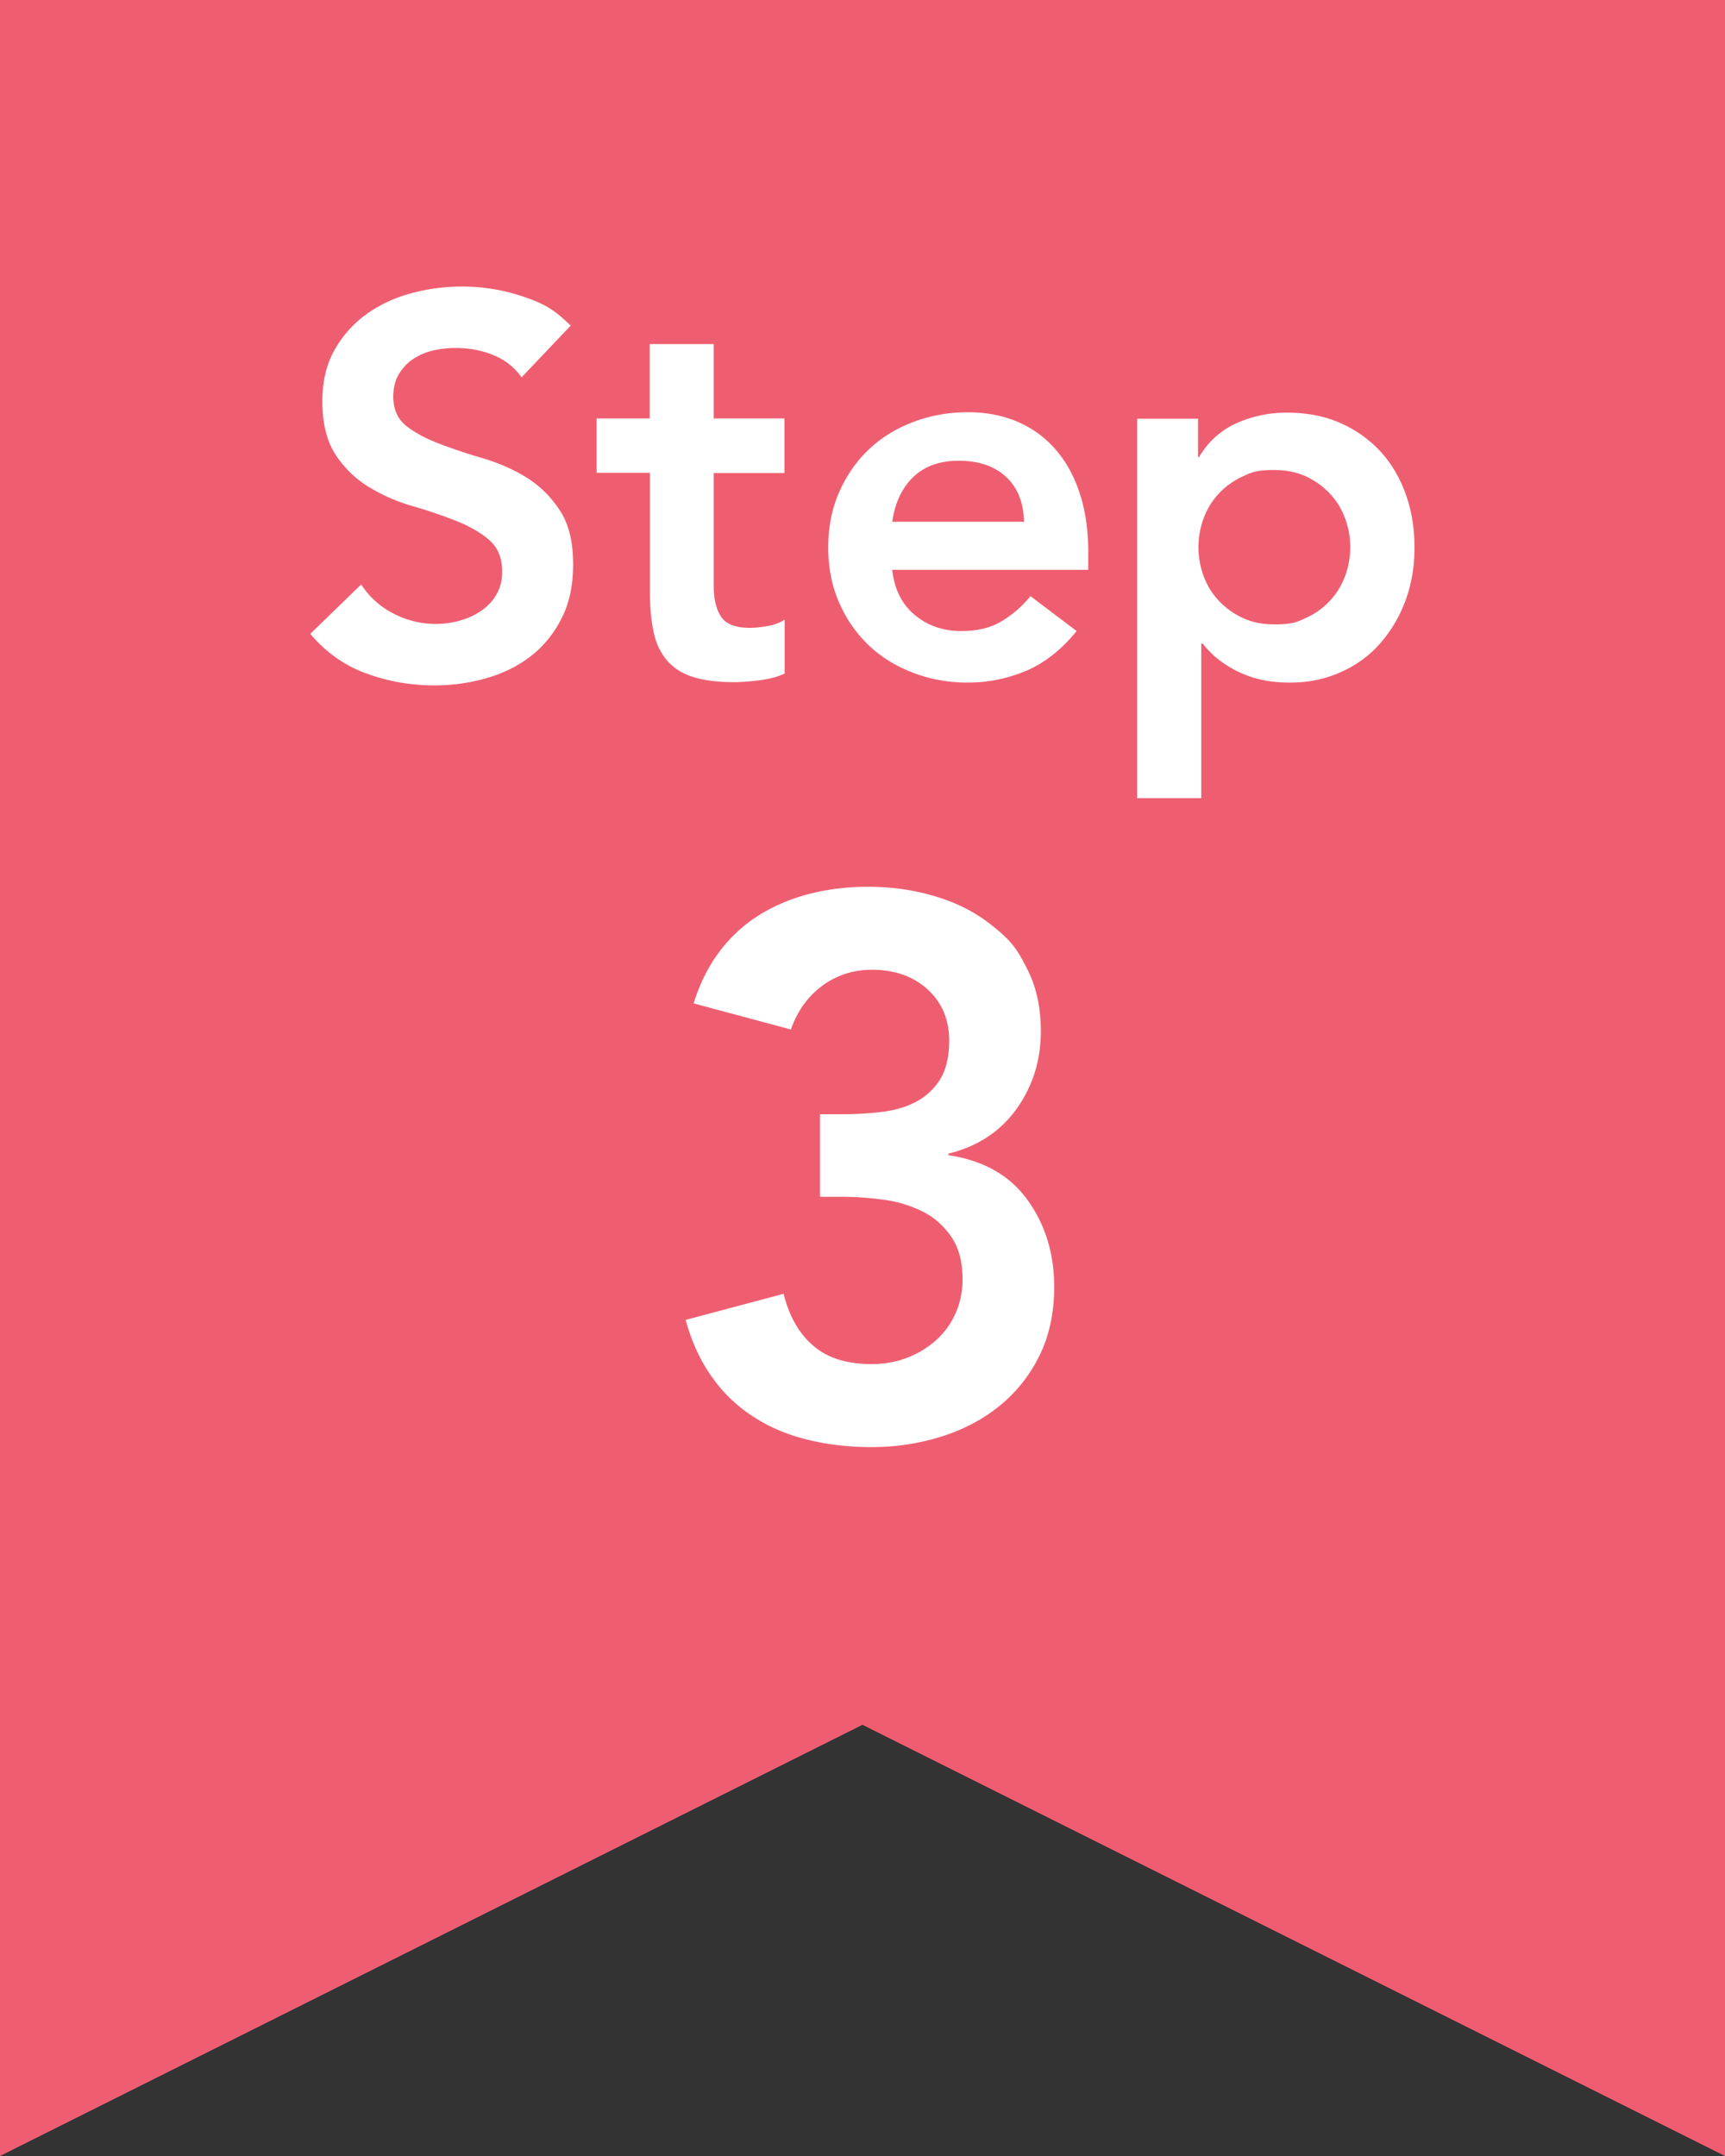
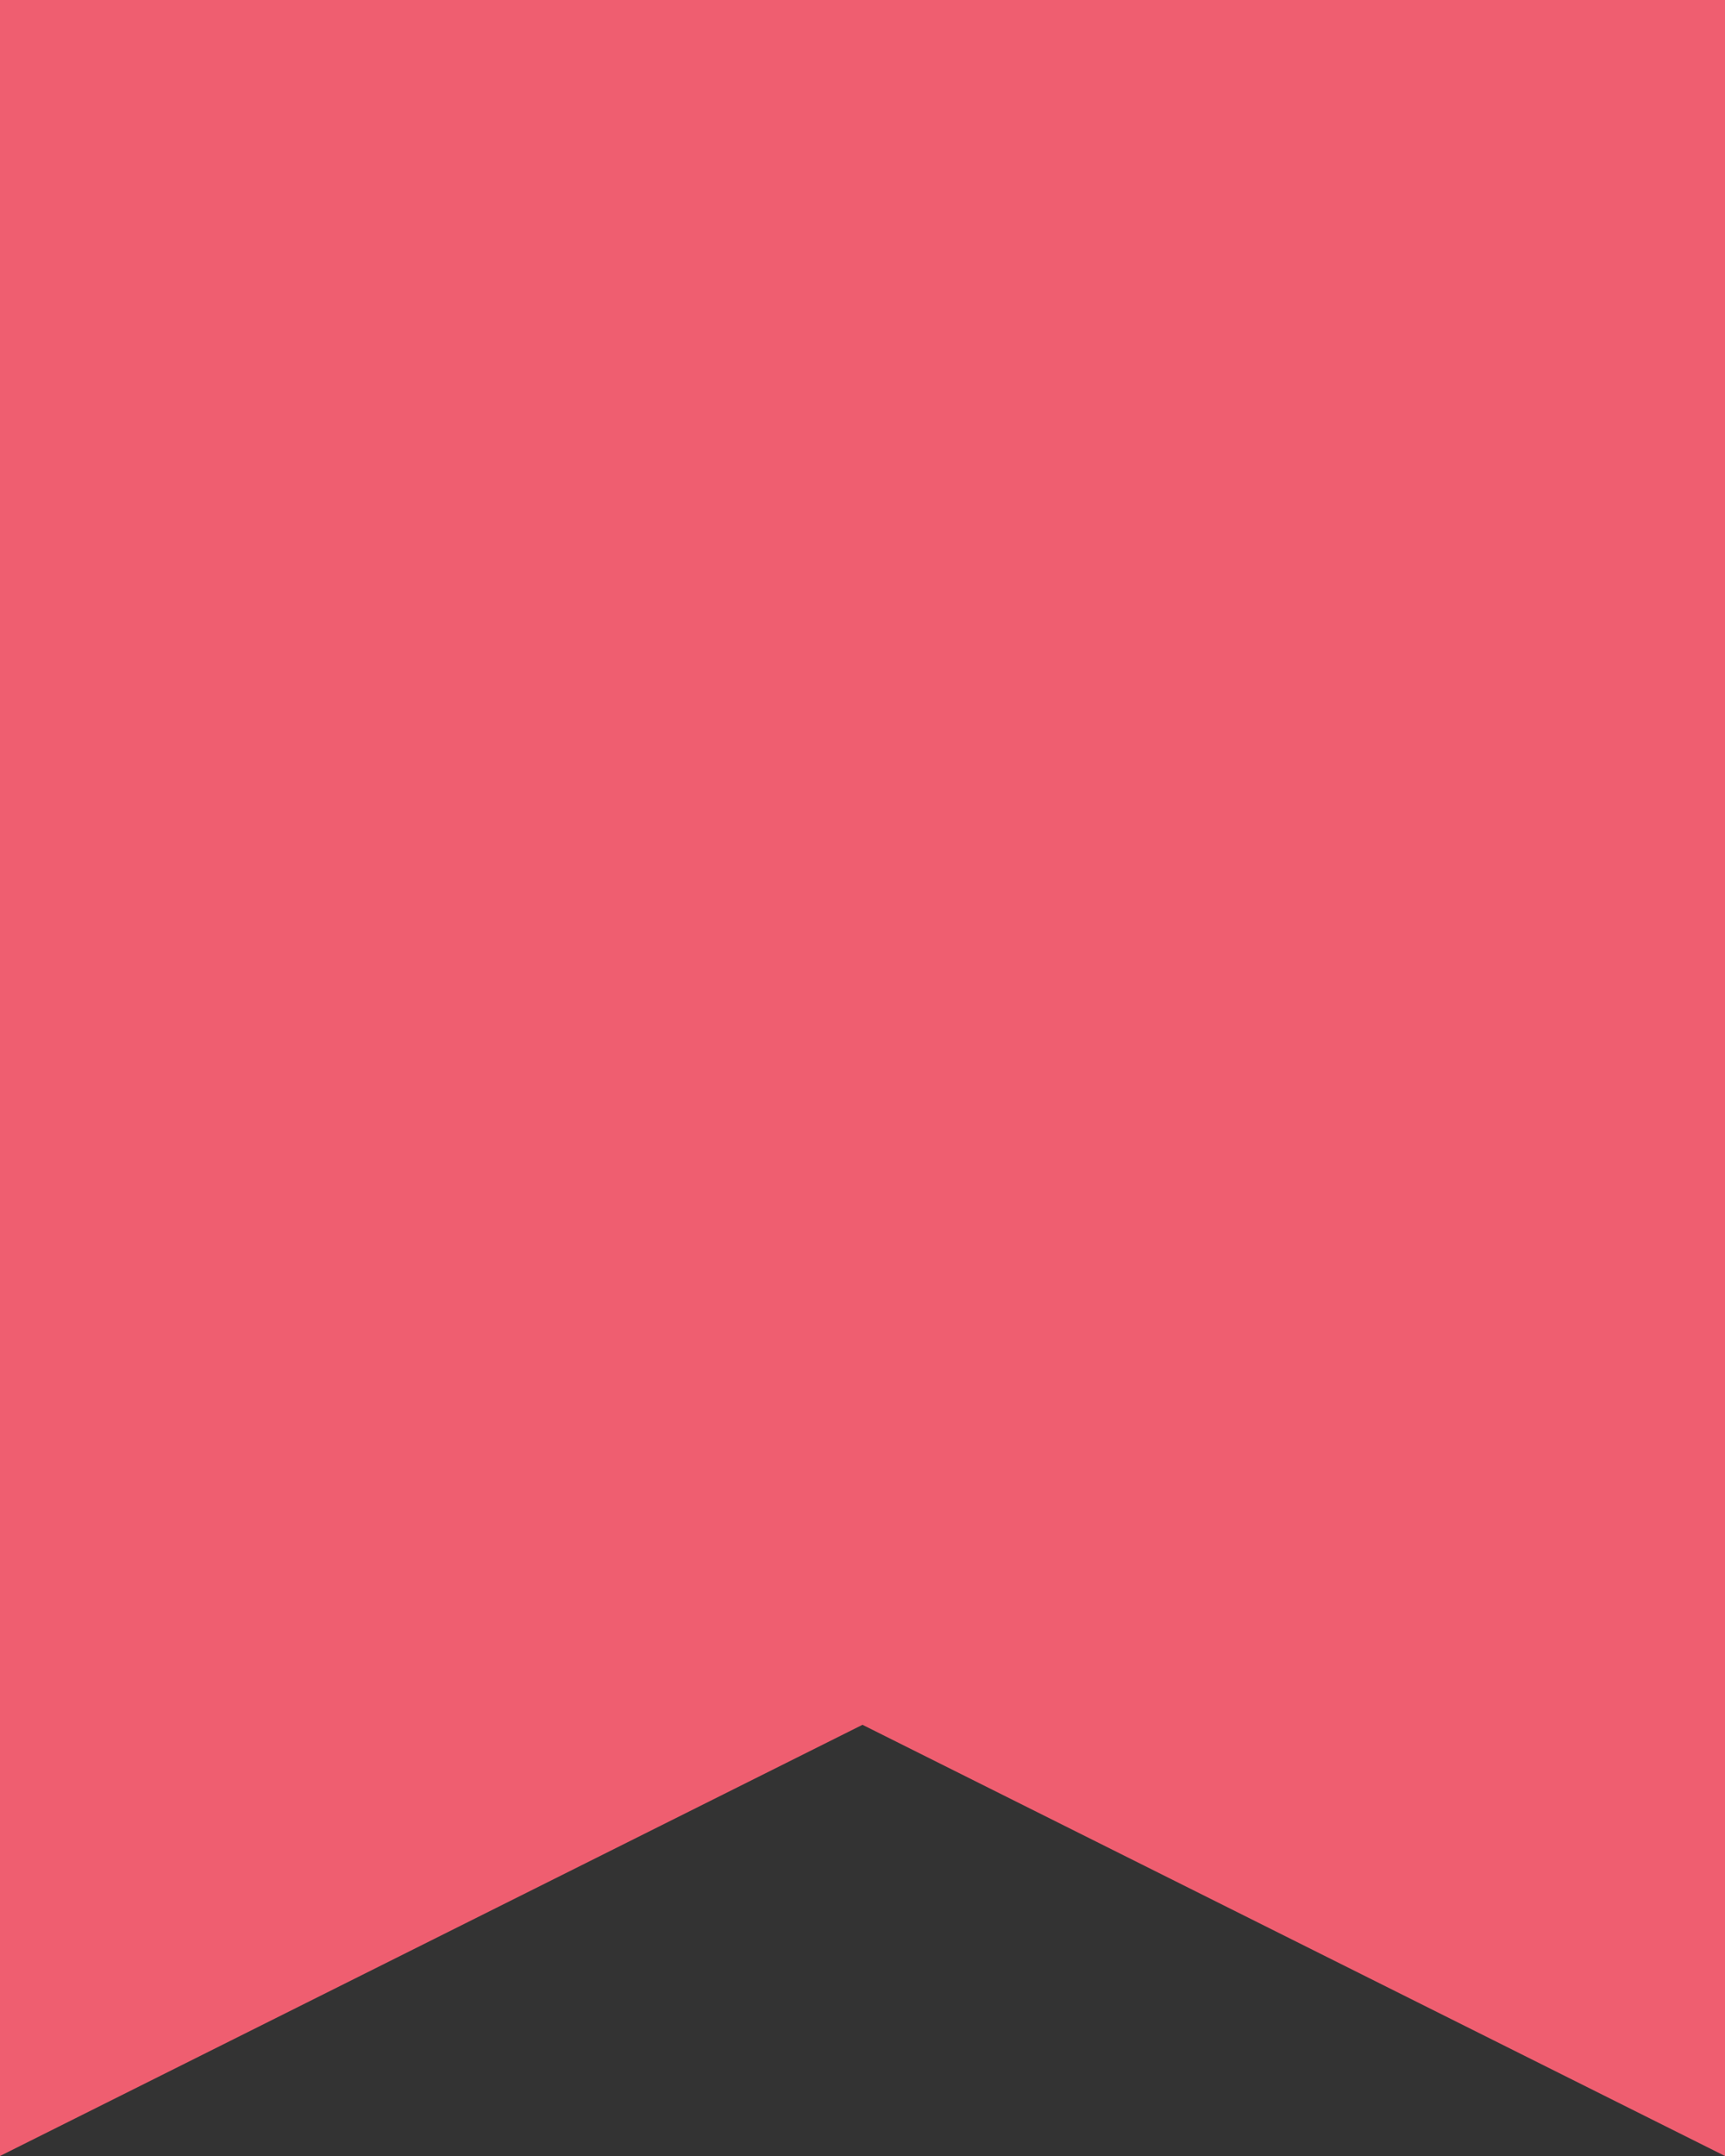
<svg xmlns="http://www.w3.org/2000/svg" id="b" data-name="HP" viewBox="0 0 80 100">
  <rect x="0" y="0" width="80" height="100" fill="#333333" stroke="none" />
  <defs>
    <style>.c{fill:#fff}</style>
  </defs>
-   <path d="M80 100 40 80 0 100V0h80z" style="fill:#ef5e70" />
-   <path d="M24.21 17.53c-.33-.48-.77-.83-1.33-1.06s-1.14-.33-1.75-.33c-.36 0-.72.04-1.06.12s-.65.22-.92.4-.49.42-.66.71-.25.63-.25 1.03c0 .6.21 1.05.62 1.37s.93.59 1.54.82 1.28.46 2.01.67c.73.22 1.4.51 2.01.89s1.13.89 1.54 1.52c.42.63.62 1.47.62 2.51 0 .94-.17 1.77-.52 2.47s-.82 1.29-1.4 1.75-1.27.81-2.05 1.04-1.6.35-2.46.35c-1.09 0-2.14-.18-3.15-.55-1.01-.36-1.88-.98-2.61-1.84l2.36-2.29q.57.87 1.5 1.35c.62.32 1.28.48 1.97.48.37 0 .73-.05 1.09-.15s.7-.25.99-.45c.3-.2.54-.45.72-.76s.27-.66.27-1.06c0-.65-.21-1.14-.62-1.49s-.93-.64-1.54-.88-1.28-.47-2.01-.68-1.4-.51-2.01-.88-1.13-.87-1.54-1.49-.62-1.45-.62-2.5c0-.91.19-1.7.56-2.36s.86-1.21 1.46-1.65c.61-.44 1.3-.77 2.07-.98.78-.21 1.57-.32 2.38-.32q1.395 0 2.7.42c1.305.42 1.65.74 2.35 1.39l-2.29 2.41ZM27.67 21.94v-2.53h2.46v-3.45h2.97v3.45h3.28v2.53H33.1v5.24c0 .6.11 1.07.34 1.42.22.35.67.52 1.33.52q.39 0 .87-.09c.32-.06.56-.16.75-.3v2.51c-.31.15-.7.25-1.15.31-.46.06-.86.09-1.21.09-.79 0-1.44-.09-1.95-.26-.5-.17-.9-.44-1.19-.8s-.49-.8-.59-1.33c-.11-.53-.16-1.15-.16-1.84v-5.48h-2.46ZM41.38 26.44c.1.89.45 1.59 1.04 2.08q.9.75 2.16.75c.74 0 1.37-.15 1.88-.46s.95-.69 1.33-1.16l2.14 1.62c-.7.86-1.47 1.47-2.33 1.84-.86.36-1.76.55-2.71.55-.89 0-1.74-.15-2.53-.45s-1.48-.72-2.06-1.27-1.04-1.21-1.38-1.98-.51-1.63-.51-2.57.17-1.8.51-2.57.8-1.43 1.38-1.98 1.27-.97 2.06-1.27 1.64-.45 2.53-.45c.83 0 1.58.14 2.27.43s1.27.71 1.76 1.26.87 1.22 1.14 2.03c.27.8.41 1.73.41 2.77v.82h-9.08Zm6.11-2.24c-.02-.88-.29-1.57-.82-2.07s-1.27-.76-2.21-.76c-.89 0-1.6.26-2.12.77s-.84 1.2-.96 2.06zM52.73 19.42h2.83v1.79h.04c.43-.72 1.01-1.25 1.74-1.58a5.7 5.7 0 0 1 2.36-.49q1.365 0 2.46.48c.73.32 1.35.77 1.87 1.33.51.56.9 1.23 1.17 1.99s.4 1.58.4 2.46-.14 1.7-.42 2.46-.68 1.42-1.18 1.99-1.11 1.01-1.83 1.33-1.49.48-2.34.48c-.56 0-1.06-.06-1.49-.17s-.81-.27-1.14-.45a5.3 5.3 0 0 1-.85-.58c-.23-.21-.42-.41-.57-.61h-.07v7.17h-2.97V19.43Zm9.89 5.96c0-.46-.08-.91-.24-1.34s-.39-.81-.7-1.14-.68-.6-1.11-.8q-.645-.3-1.47-.3c-.825 0-1.04.1-1.47.3s-.8.46-1.11.8c-.31.33-.54.71-.7 1.14s-.24.88-.24 1.34.08.91.24 1.34.39.81.7 1.14.68.6 1.11.8q.645.3 1.47.3c.825 0 1.04-.1 1.47-.3s.8-.46 1.11-.8c.31-.33.54-.71.7-1.14s.24-.88.24-1.34M38.02 51.68h1.1c.62 0 1.21-.04 1.79-.11s1.1-.22 1.56-.46.83-.58 1.12-1.03c.28-.45.43-1.05.43-1.81q0-1.455-.99-2.37c-.66-.61-1.53-.92-2.59-.92-.85 0-1.62.24-2.29.73s-1.17 1.17-1.47 2.04l-4.51-1.21c.28-.92.69-1.73 1.21-2.42a6.8 6.8 0 0 1 1.85-1.69c.71-.44 1.49-.76 2.34-.98.85-.21 1.74-.32 2.66-.32 1.09 0 2.12.14 3.09.43q1.455.42 2.55 1.26c1.095.84 1.32 1.25 1.75 2.09.44.84.65 1.81.65 2.93 0 1.35-.38 2.55-1.13 3.6-.76 1.05-1.81 1.74-3.16 2.07v.07c1.61.24 2.83.92 3.66 2.06s1.25 2.49 1.25 4.05c0 1.21-.23 2.27-.69 3.2s-1.08 1.7-1.86 2.33-1.68 1.1-2.71 1.42q-1.545.48-3.21.48c-1.04 0-2.02-.11-2.95-.34-.92-.22-1.76-.57-2.5-1.05a6.85 6.85 0 0 1-1.93-1.83c-.54-.75-.96-1.64-1.24-2.68l4.54-1.21c.26 1.04.72 1.85 1.38 2.41.66.57 1.56.85 2.7.85.57 0 1.11-.09 1.61-.28.51-.19.96-.46 1.35-.8s.7-.76.92-1.24.34-1.02.34-1.61c0-.8-.17-1.46-.52-1.97s-.78-.9-1.32-1.17-1.13-.46-1.79-.55-1.31-.14-1.95-.14h-1.03v-3.84Z" class="c" />
+   <path d="M80 100 40 80 0 100V0h80" style="fill:#ef5e70" />
</svg>